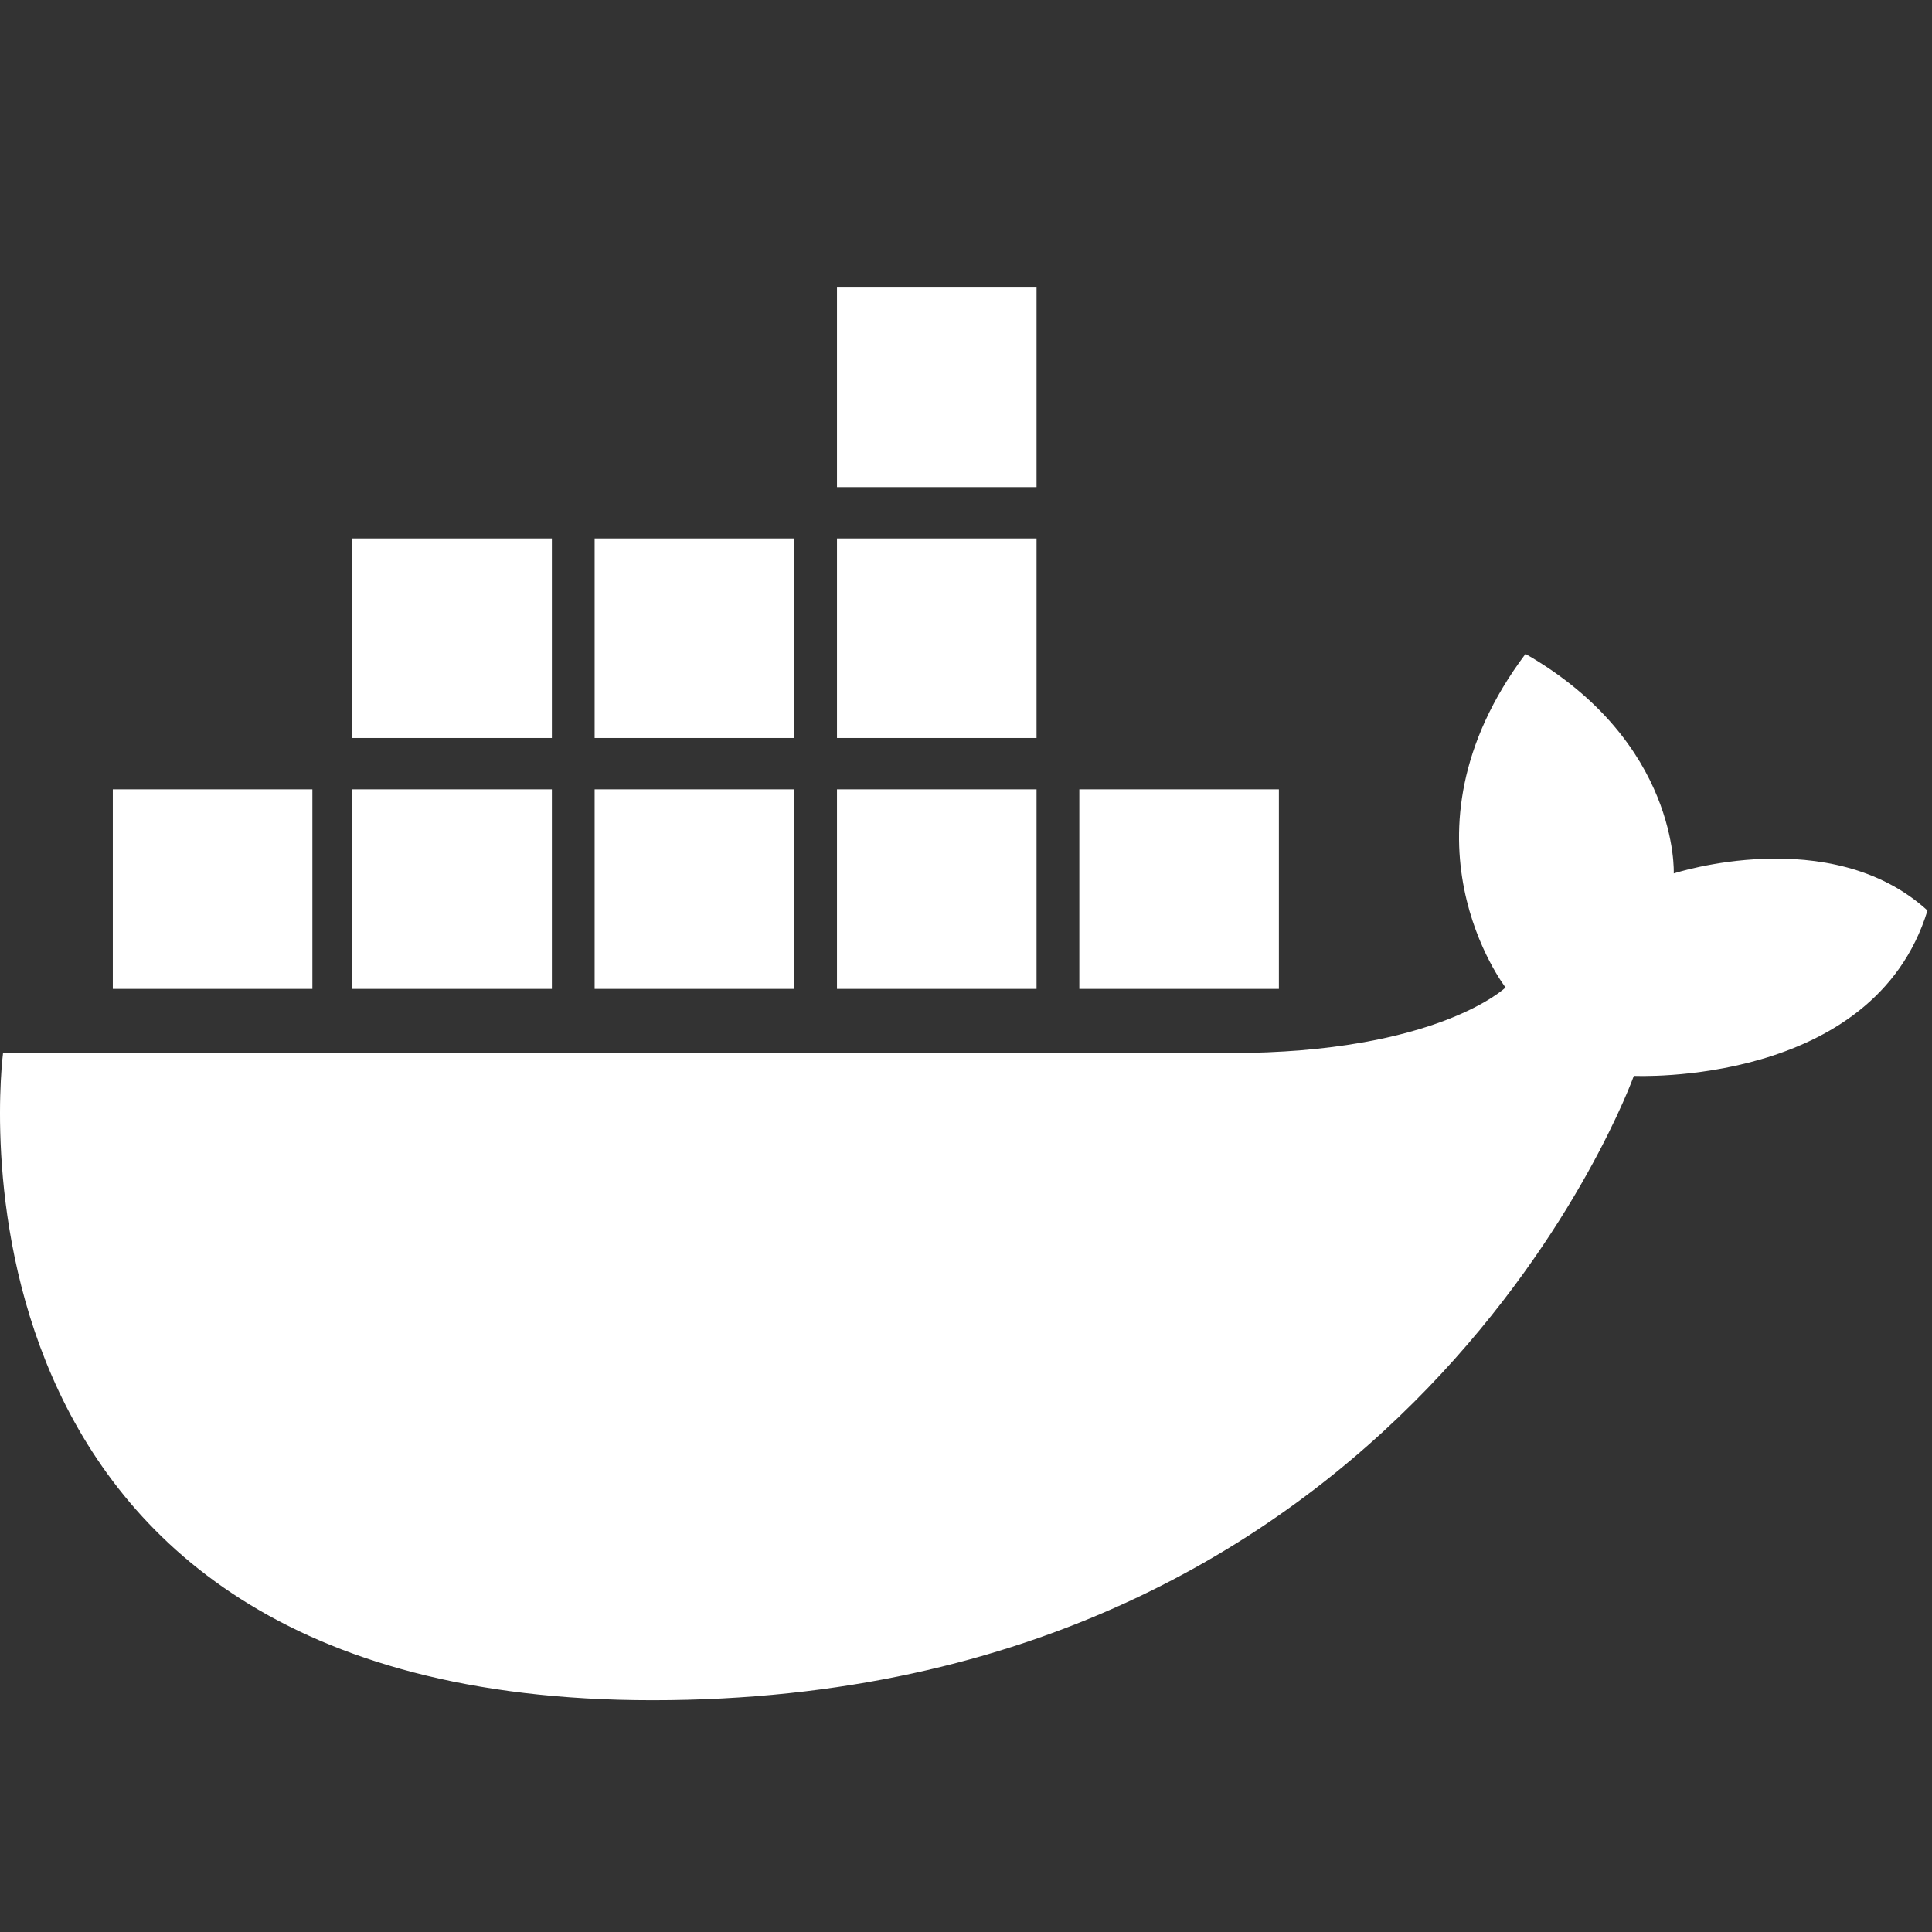
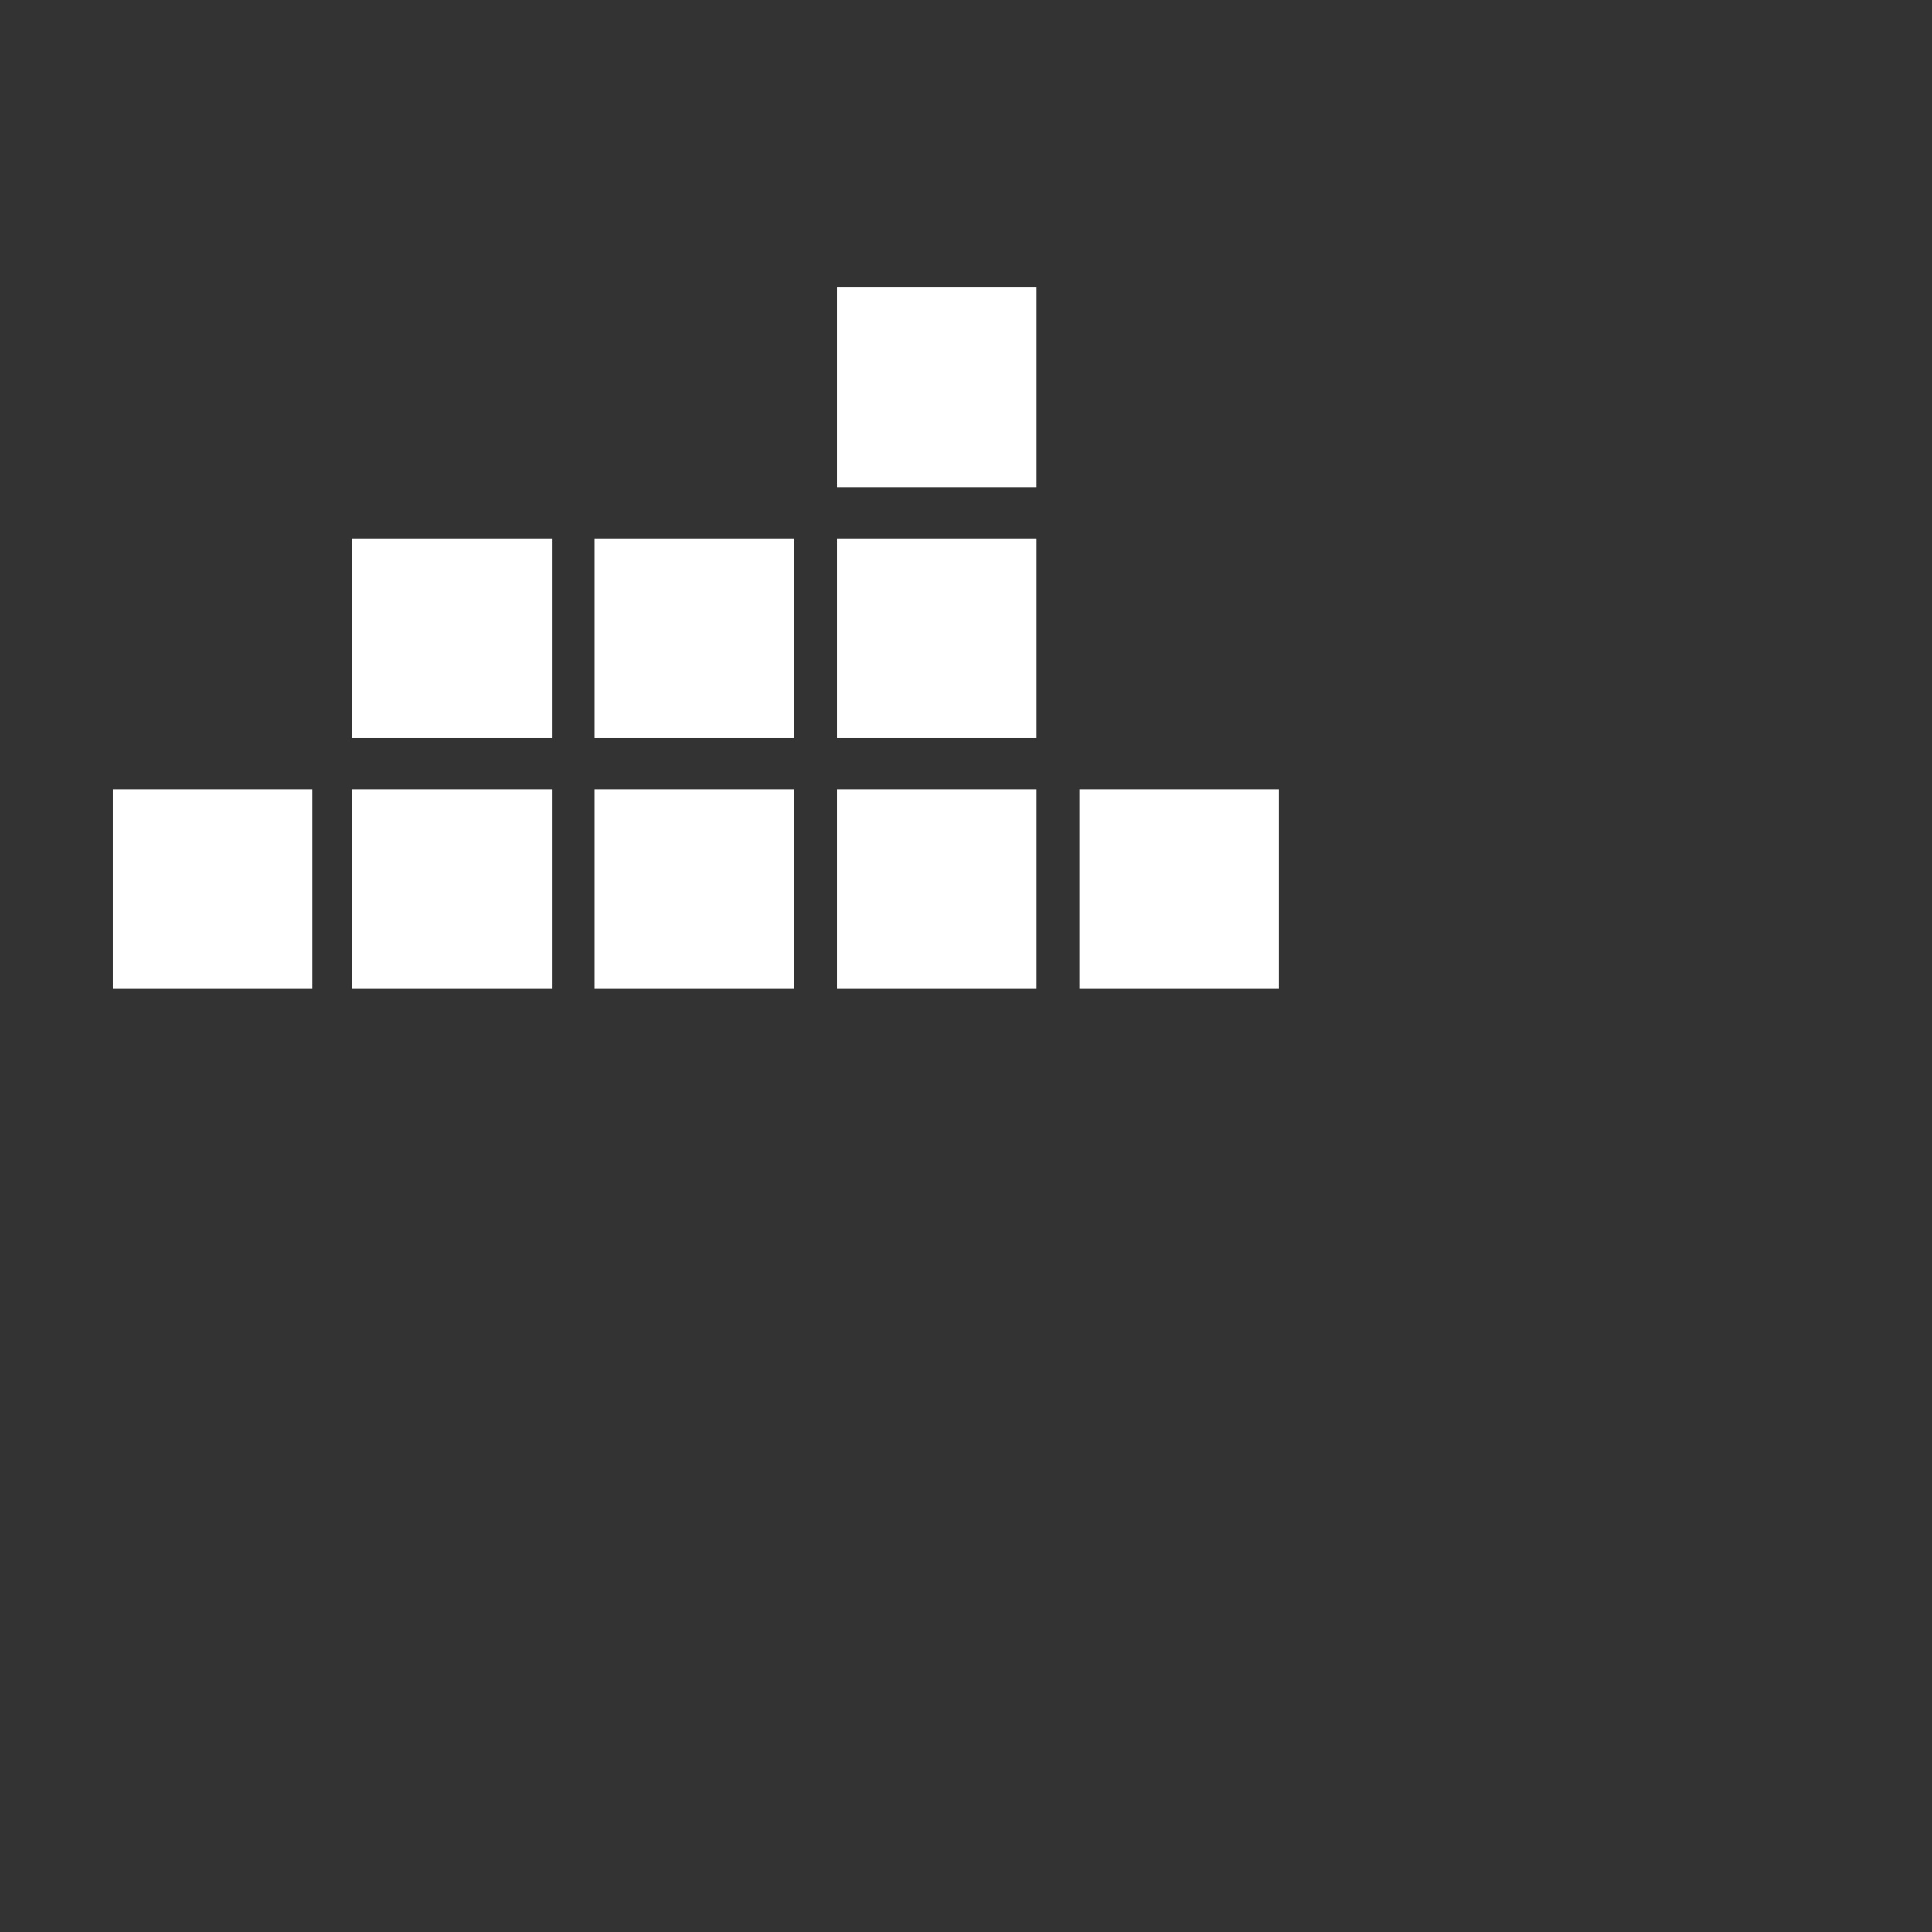
<svg xmlns="http://www.w3.org/2000/svg" version="1.1" id="Layer_1" x="0px" y="0px" width="400px" height="400px" viewBox="0 0 400 400" enable-background="new 0 0 400 400" xml:space="preserve">
  <rect x="0" y="0" width="400" height="400" fill="#333333" stroke="none" />
  <rect x="173.287" y="59.533" fill="#FFFFFF" width="41.319" height="41.319" />
  <rect x="173.287" y="111.477" fill="#FFFFFF" width="41.319" height="41.319" />
  <rect x="173.287" y="163.421" fill="#FFFFFF" width="41.319" height="41.319" />
  <rect x="123.113" y="111.477" fill="#FFFFFF" width="41.319" height="41.319" />
  <rect x="123.113" y="163.421" fill="#FFFFFF" width="41.319" height="41.319" />
  <rect x="72.94" y="111.477" fill="#FFFFFF" width="41.319" height="41.319" />
  <rect x="72.94" y="163.421" fill="#FFFFFF" width="41.319" height="41.319" />
  <rect x="23.356" y="163.421" fill="#FFFFFF" width="41.32" height="41.319" />
  <rect x="223.461" y="163.421" fill="#FFFFFF" width="41.319" height="41.319" />
-   <path fill="#FFFFFF" d="M135.102,352.015c-152.179,0-134.471-133.993-134.471-133.993h254.063c42.846,0,57.013-13.575,57.013-13.575  s-24.202-31.285,4.132-69.063c31.875,18.299,30.694,45.452,30.694,45.452s32.466-10.625,52.535,7.674  c-11.217,36.596-60.799,34.237-60.799,34.237S292.227,352.015,135.102,352.015" />
</svg>